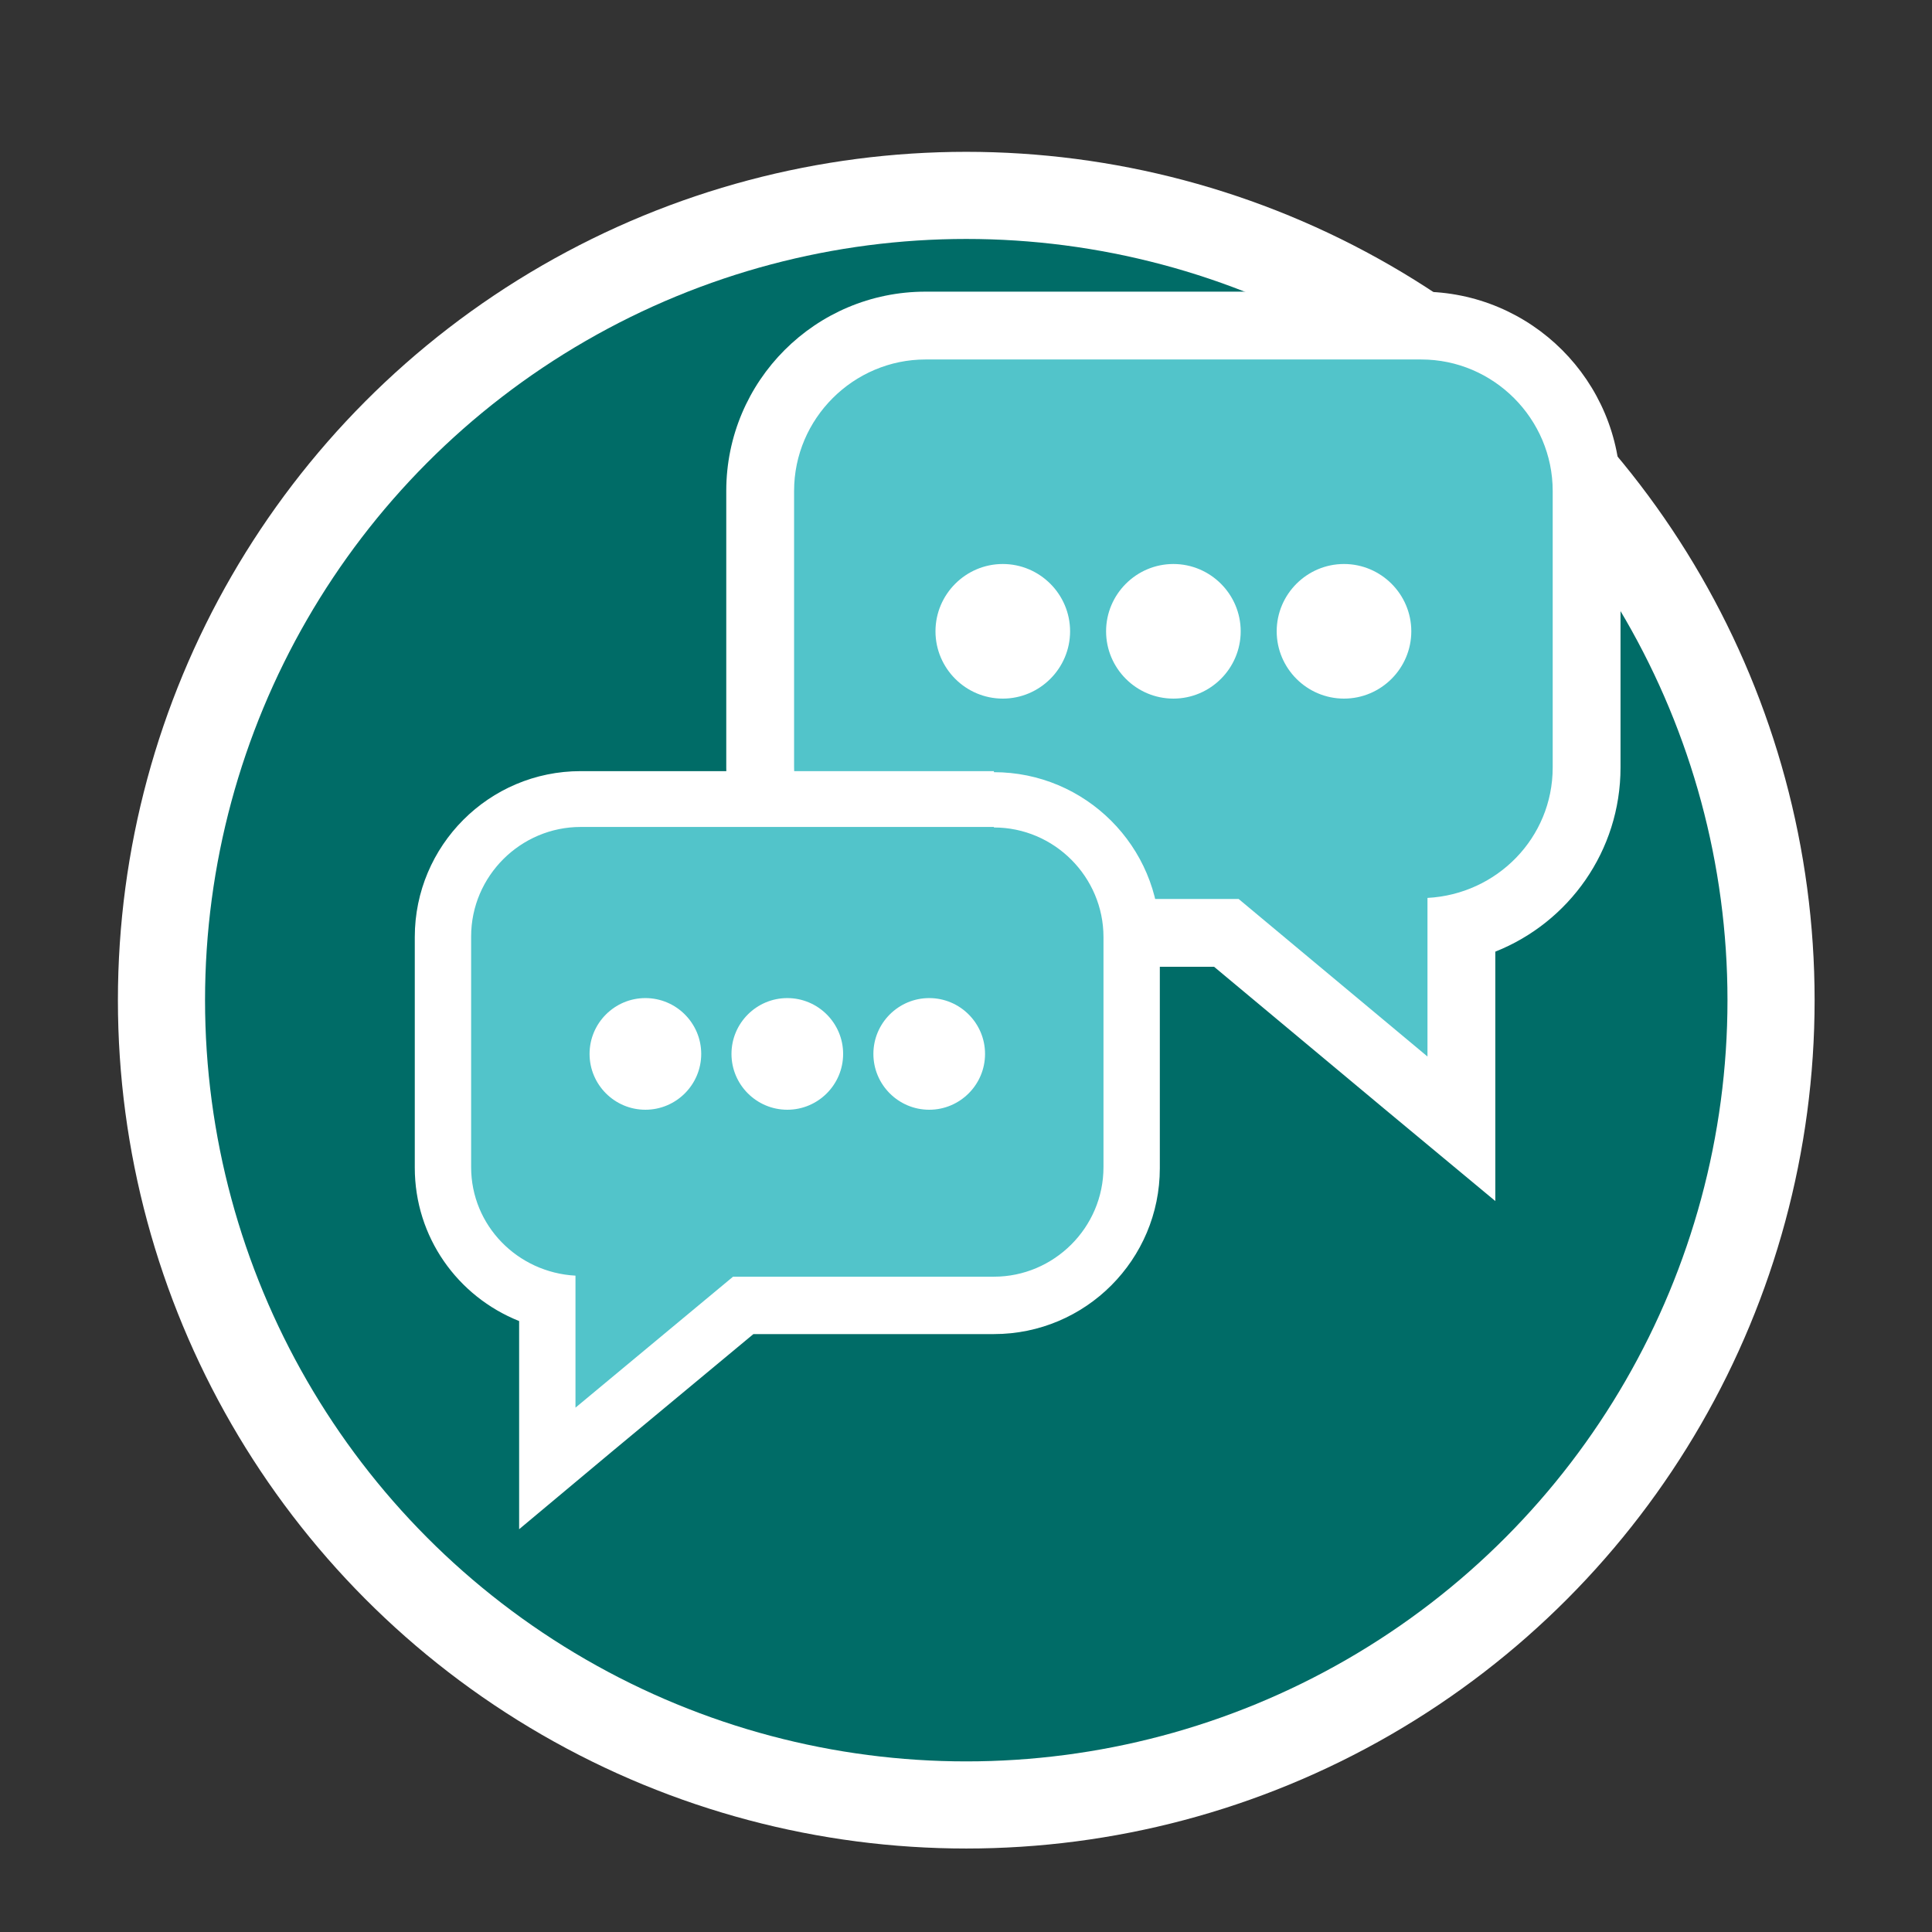
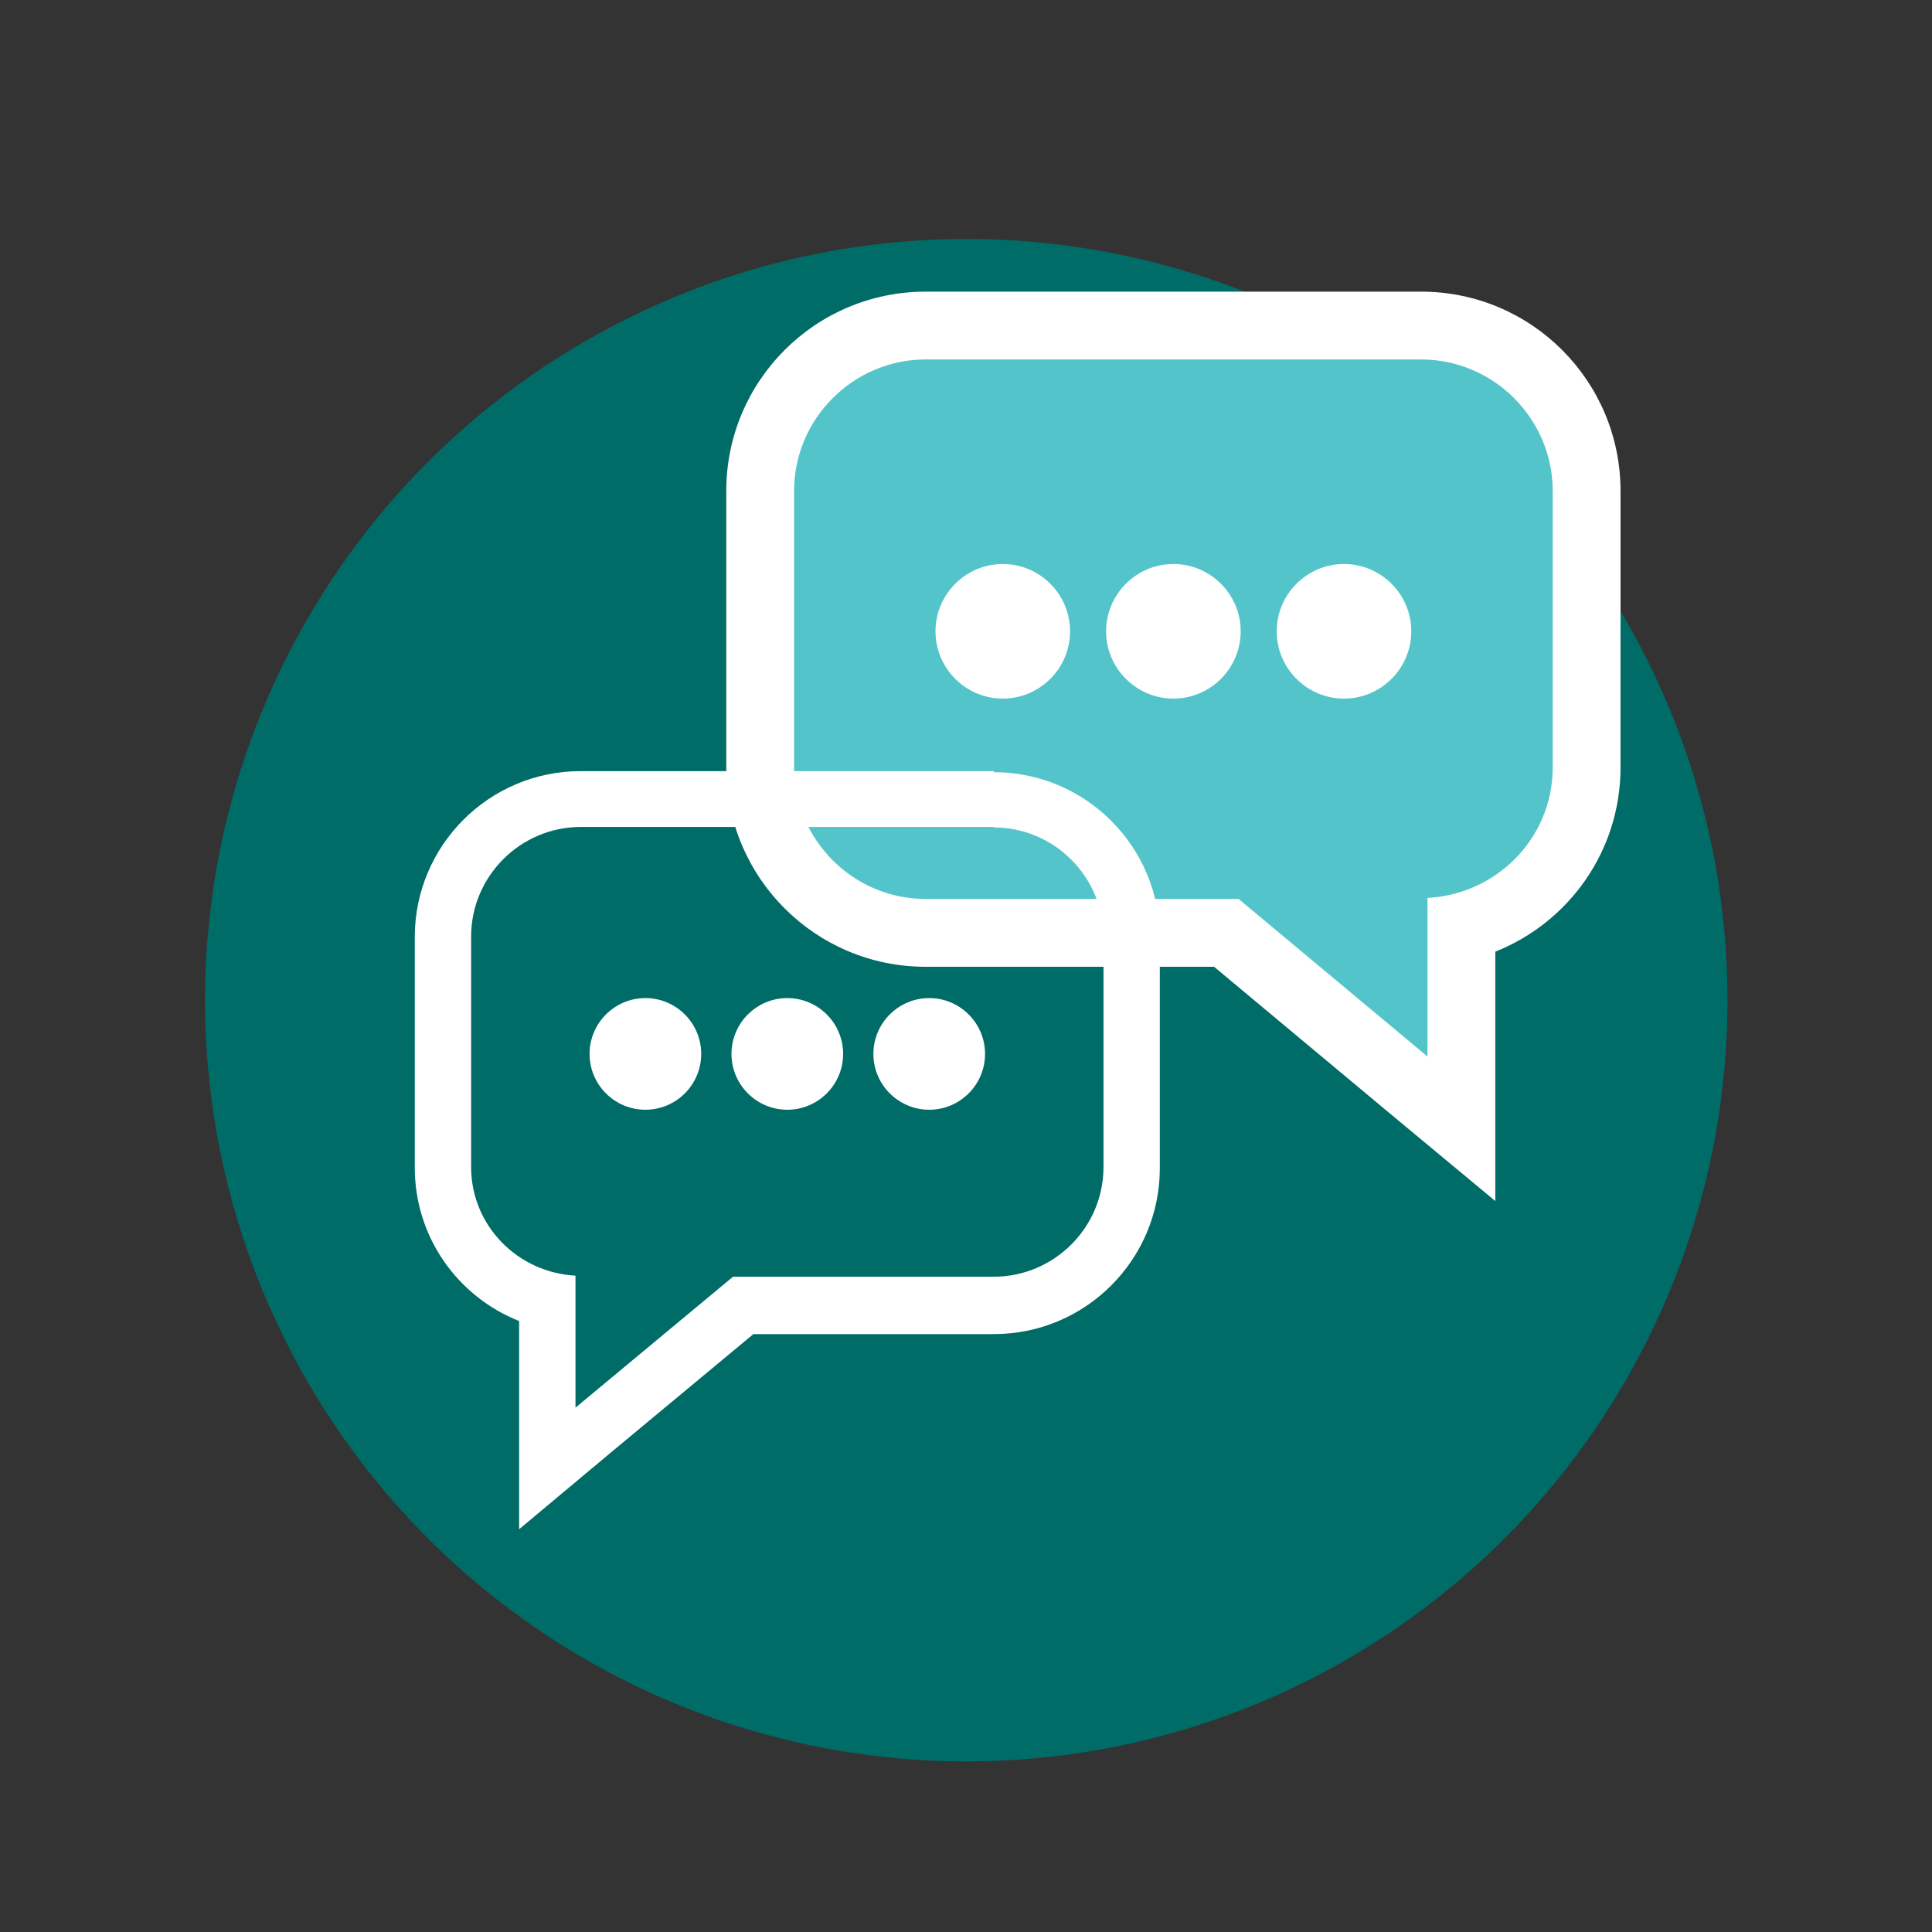
<svg xmlns="http://www.w3.org/2000/svg" id="Map" viewBox="0 0 37.03 37.03">
  <rect x="0" y="0" width="37.03" height="37.03" fill="#333333" stroke="none" />
  <defs>
    <style>.cls-1{fill:#006c67;}.cls-2{fill:#52c4ca;}.cls-3{fill:#fff;}</style>
  </defs>
-   <circle class="cls-3" cx="18.52" cy="19.17" r="16.26" />
  <circle class="cls-1" cx="18.52" cy="19.17" r="14.59" />
  <path class="cls-2" d="M23.51,17.88h-5.77c-1.75,0-3.17-1.42-3.17-3.17v-5.3c0-1.75,1.42-3.17,3.17-3.17h9.5c1.75,0,3.17,1.42,3.17,3.17v5.3c0,1.47-1.02,2.71-2.4,3.06v3.87l-4.51-3.75ZM25.76,11.47c-.35,0-.64.29-.64.64s.29.64.64.64.64-.29.64-.64-.29-.64-.64-.64ZM22.49,11.47c-.35,0-.64.29-.64.64s.29.64.64.64.64-.29.64-.64-.29-.64-.64-.64ZM19.22,11.47c-.35,0-.64.29-.64.64s.29.64.64.64.64-.29.64-.64-.29-.64-.64-.64Z" />
  <path class="cls-3" d="M27.24,6.89c1.39,0,2.52,1.14,2.52,2.52v5.3c0,1.35-1.07,2.43-2.4,2.5v3.04l-3.62-3.02h-6c-1.39,0-2.52-1.14-2.52-2.52v-5.3c0-1.39,1.14-2.52,2.52-2.52h9.5M25.76,13.39c.71,0,1.29-.58,1.29-1.29s-.58-1.29-1.29-1.29-1.29.58-1.29,1.29.58,1.29,1.29,1.29M22.49,13.39c.71,0,1.29-.58,1.29-1.29s-.58-1.29-1.29-1.29-1.29.58-1.29,1.29.58,1.29,1.29,1.29M19.22,13.39c.71,0,1.29-.58,1.29-1.29s-.58-1.29-1.29-1.29-1.29.58-1.29,1.29.58,1.29,1.29,1.29M27.24,5.59h-9.5c-2.11,0-3.82,1.71-3.82,3.82v5.3c0,2.11,1.71,3.82,3.82,3.82h5.53l3.26,2.72,2.13,1.77v-4.78c1.41-.56,2.4-1.93,2.4-3.53v-5.3c0-2.11-1.71-3.82-3.82-3.82h0Z" />
-   <path class="cls-2" d="M10.49,24.92c-1.16-.29-2-1.32-2-2.55v-4.42c0-1.46,1.18-2.64,2.64-2.64h7.92c1.46,0,2.64,1.19,2.64,2.64v4.42c0,1.46-1.19,2.64-2.64,2.64h-4.8l-3.75,3.13v-3.22ZM17.81,19.67c-.29,0-.53.24-.53.53s.24.53.53.53.53-.24.53-.53-.24-.53-.53-.53ZM15.09,19.67c-.29,0-.53.24-.53.53s.24.53.53.53.53-.24.53-.53-.24-.53-.53-.53ZM12.37,19.67c-.29,0-.53.24-.53.53s.24.53.53.53.53-.24.53-.53-.24-.53-.53-.53Z" />
  <path class="cls-3" d="M19.05,15.86c1.16,0,2.1.95,2.1,2.1v4.41c0,1.16-.95,2.1-2.1,2.1h-5l-3.02,2.51v-2.53c-1.11-.06-2-.96-2-2.08v-4.42c0-1.16.95-2.1,2.1-2.1h7.92M17.81,21.27c.59,0,1.07-.48,1.07-1.07s-.48-1.07-1.07-1.07-1.07.48-1.07,1.07.48,1.07,1.07,1.07M15.09,21.27c.59,0,1.07-.48,1.07-1.07s-.48-1.07-1.07-1.07-1.07.48-1.07,1.07.48,1.07,1.07,1.07M12.37,21.27c.59,0,1.07-.48,1.07-1.07s-.48-1.07-1.07-1.07-1.07.48-1.07,1.07.48,1.07,1.07,1.07M19.05,14.78h-7.92c-1.76,0-3.18,1.43-3.18,3.18v4.42c0,1.33.82,2.47,2,2.94v3.99l1.77-1.48,2.72-2.26h4.61c1.76,0,3.18-1.43,3.18-3.18v-4.41c0-1.76-1.43-3.18-3.18-3.18h0Z" />
</svg>